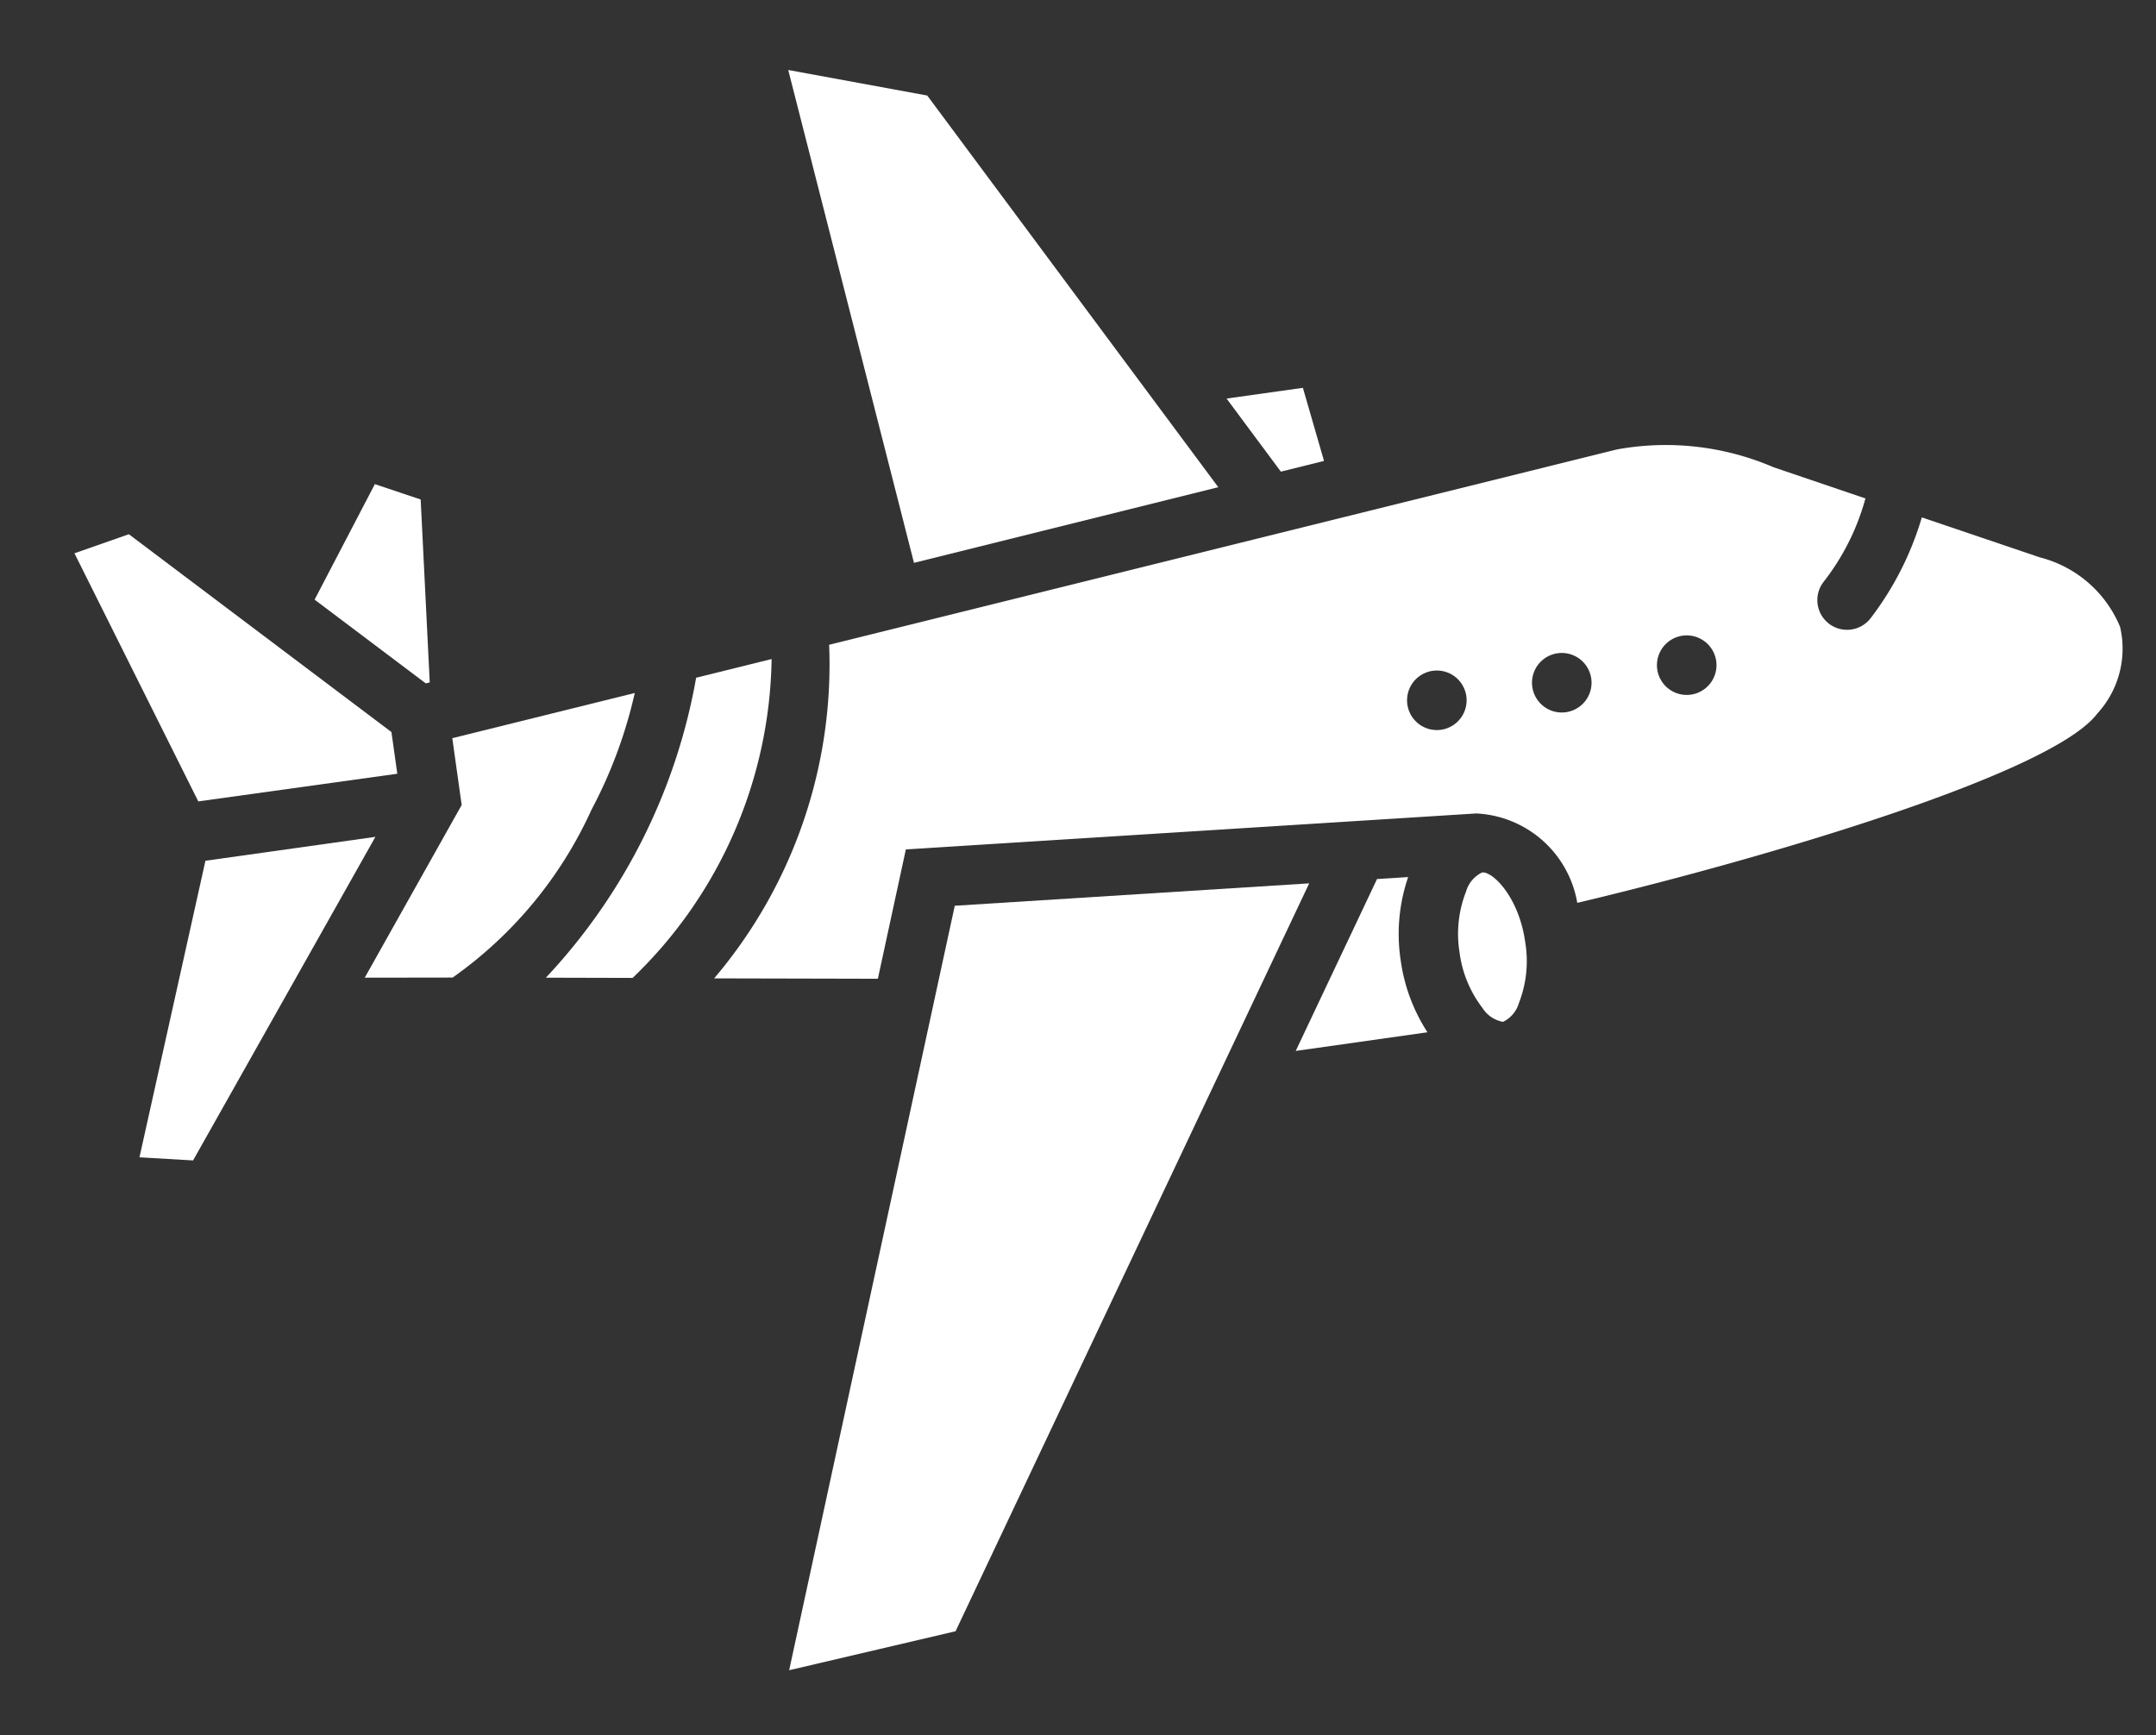
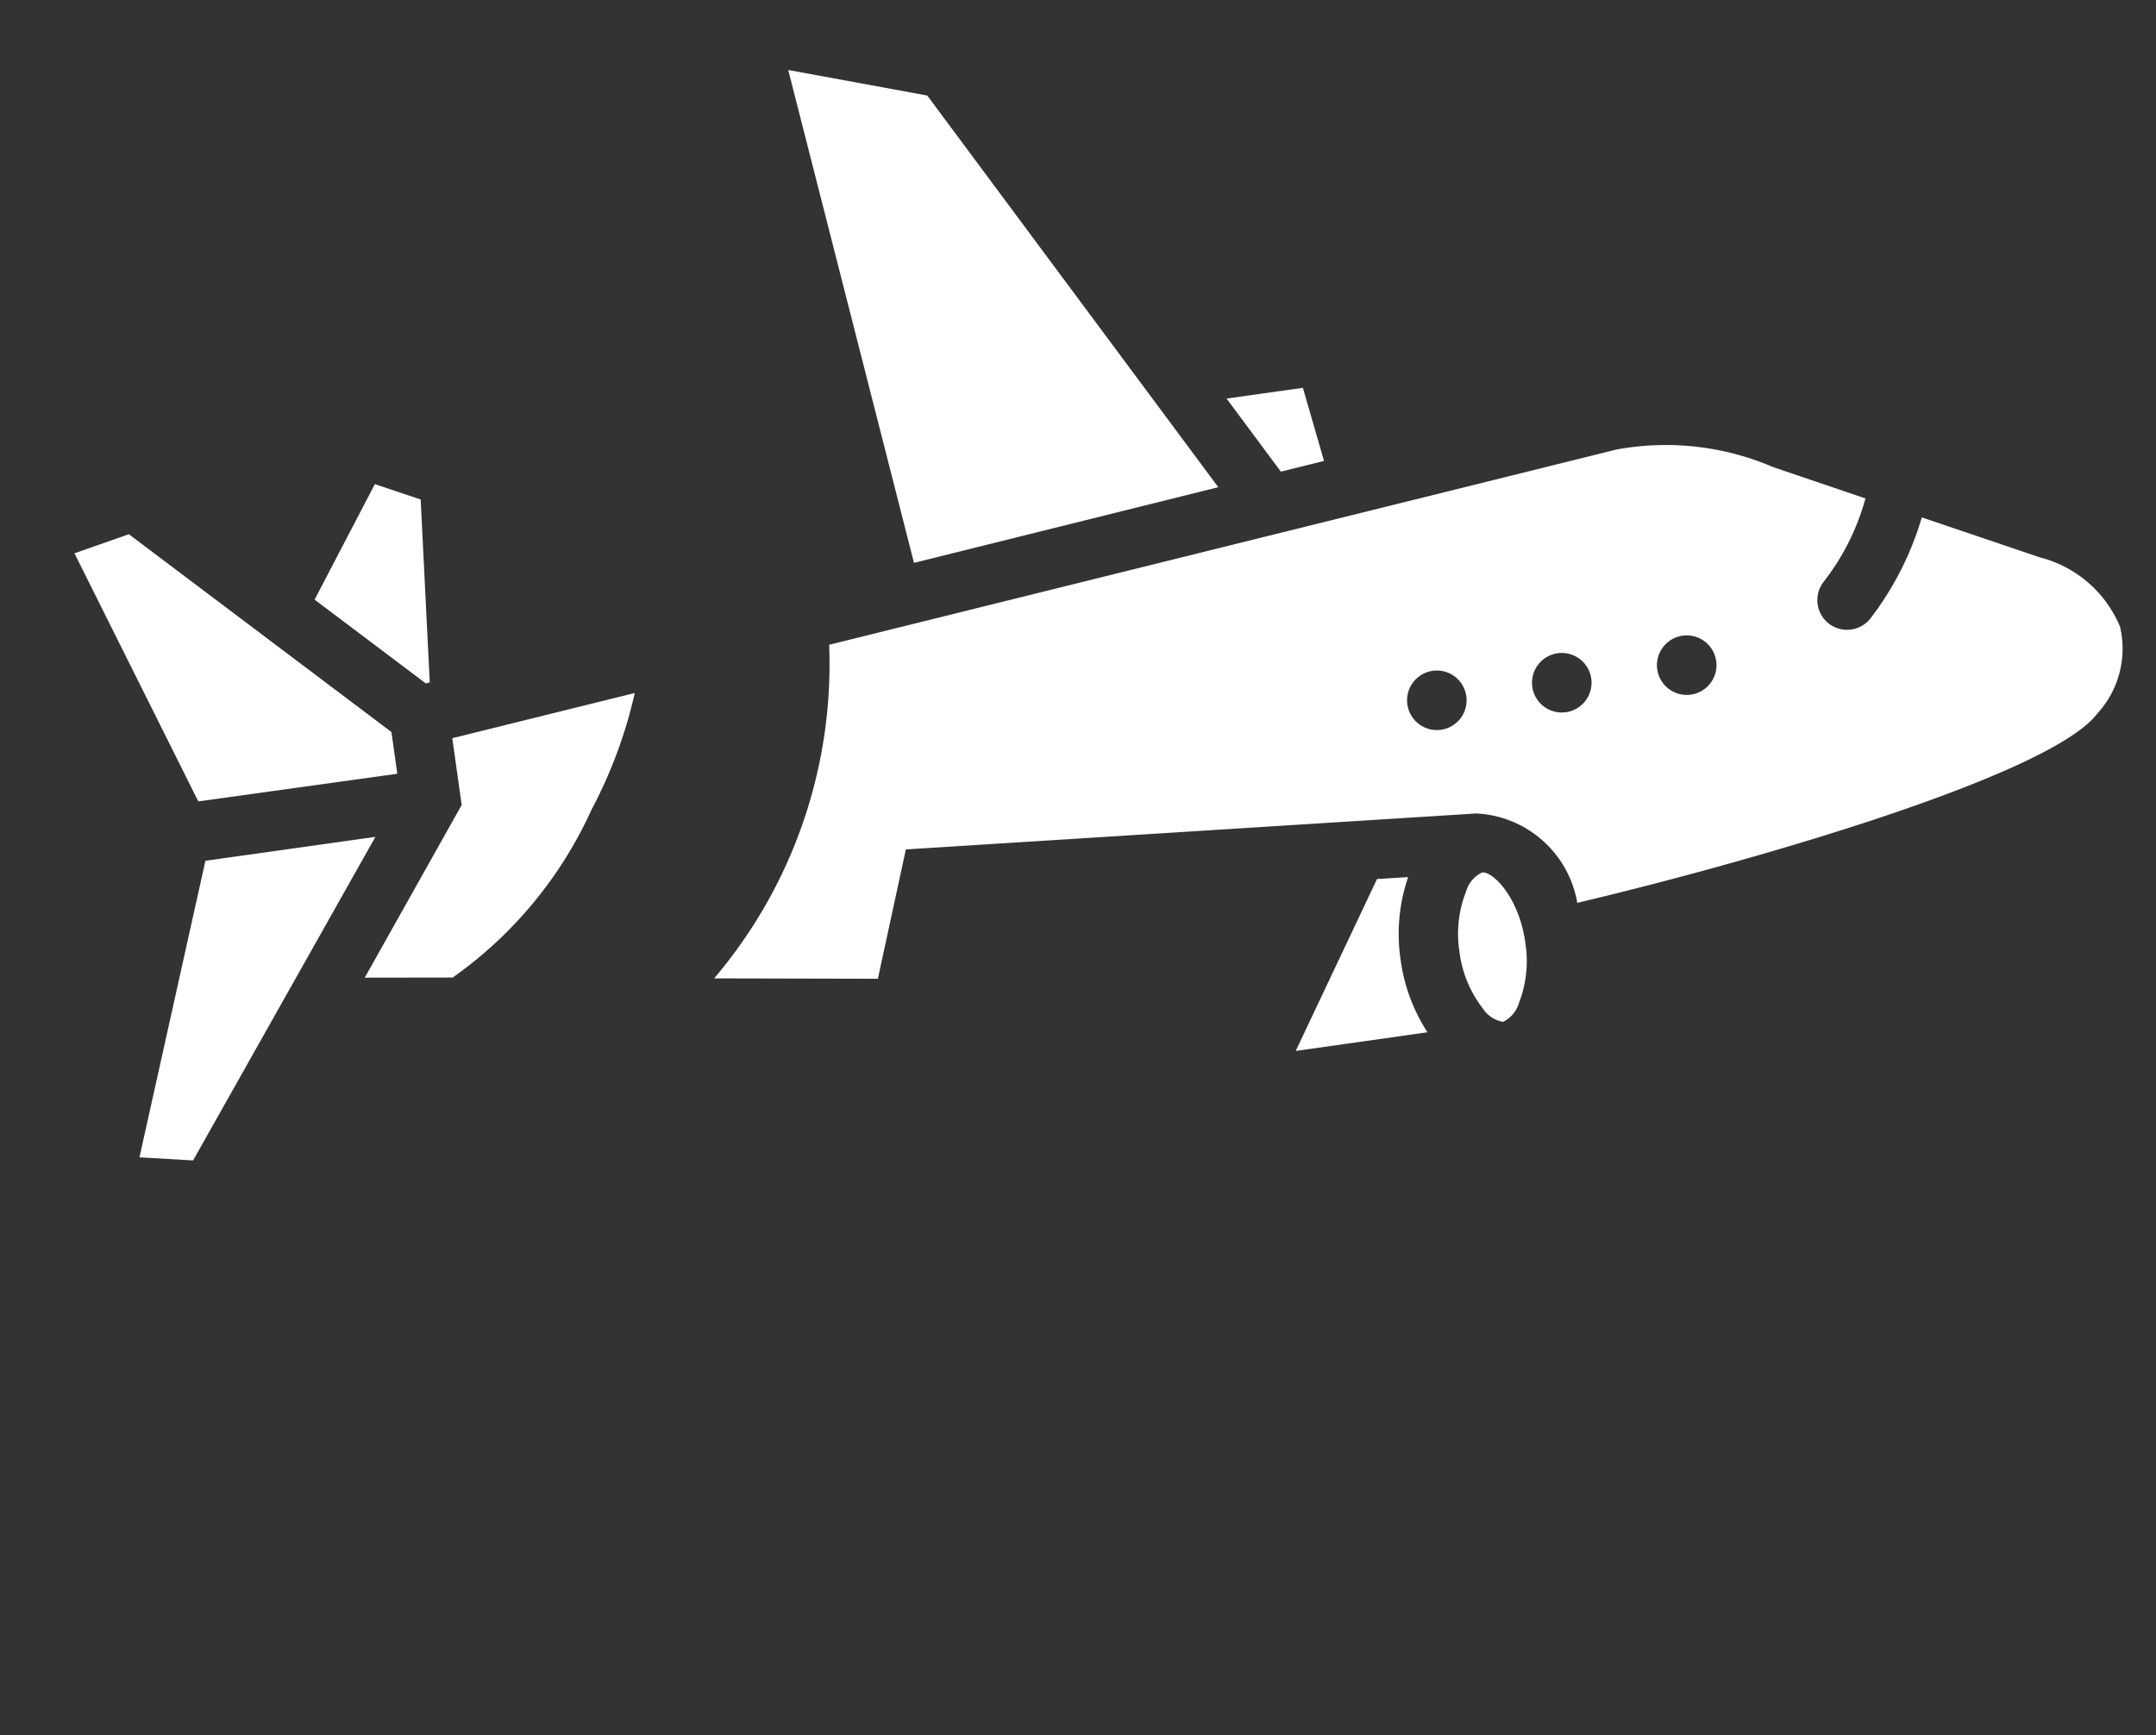
<svg xmlns="http://www.w3.org/2000/svg" width="24.418" height="19.654" viewBox="0 0 24.418 19.654">
  <rect x="0" y="0" width="24.418" height="19.654" fill="#333333" stroke="none" />
  <defs>
    <style>.a{fill:#fff;}</style>
  </defs>
  <g transform="matrix(0.799, 0.602, -0.602, 0.799, 8.942, -4.482)">
    <path class="a" d="M0,1.374,1.424,4.505l.506-.337L1.374,0Z" transform="translate(3.279 13.967)" />
    <path class="a" d="M1.342,0,0,1.652l.54.54.3,2.222.794-.6a4.7,4.7,0,0,0,.112-2.464A5.3,5.3,0,0,0,1.342,0Z" transform="translate(4.676 10.899)" />
    <path class="a" d="M4.084,0H.362L0,.543l2.81,1.4L4.421.337Z" transform="translate(0 12.91)" />
-     <path class="a" d="M6.731,1.559,1.431,0,0,.716l4.495,3.6Z" transform="translate(3.161 3.504)" />
+     <path class="a" d="M6.731,1.559,1.431,0,0,.716l4.495,3.6" transform="translate(3.161 3.504)" />
    <path class="a" d="M1.306.517.617,0,0,.617.989.908Z" transform="translate(9.363 3.588)" />
-     <path class="a" d="M0,.683A6.647,6.647,0,0,1,.685,4.419l.786-.589A5.107,5.107,0,0,0,.555,0Z" transform="translate(6.469 9.66)" />
    <path class="a" d="M1.818,1.628l.029-.036L.519,0,0,.173.242,1.628Z" transform="translate(2.245 10.608)" />
-     <path class="a" d="M0,2.617l3.711,8.041L4.95,9.172,3.052,0Z" transform="translate(10.361 8.026)" />
    <path class="a" d="M.9.372C.529,0,.115-.047.034.035A.345.345,0,0,0,.019.316,1.31,1.31,0,0,0,.37.906a1.307,1.307,0,0,0,.59.351.348.348,0,0,0,.281-.014A.345.345,0,0,0,1.256.962,1.307,1.307,0,0,0,.9.372Z" transform="translate(14.868 6.715)" />
    <path class="a" d="M7,6.256a1.22,1.22,0,0,1,1.523.12c1.4-1.689,3.412-4.405,3.412-5.253a1.086,1.086,0,0,0-.385-.941A1.341,1.341,0,0,0,10.353.1L9.012.543A3.509,3.509,0,0,1,9.236,1.8a.337.337,0,0,1-.336.337h0A.337.337,0,0,1,8.563,1.8,2.677,2.677,0,0,0,8.373.756L7.329,1.1a3.083,3.083,0,0,0-1.537.906L0,9.139a5.492,5.492,0,0,1,1.233,3.8l1.483-1.112-.628-1.36Zm.893-3.112a.337.337,0,1,1-.337.337A.337.337,0,0,1,7.889,3.144Zm-1.01,1.01a.337.337,0,1,1-.337.337A.337.337,0,0,1,6.879,4.154Zm-1.01,1.01a.337.337,0,1,1-.337.337A.337.337,0,0,1,5.869,5.164Z" transform="translate(7.447 0)" />
    <path class="a" d="M.268,0,0,.23.436,2.338,1.5,1.272A2,2,0,0,1,.764.8,1.989,1.989,0,0,1,.268,0Z" transform="translate(13.997 7.295)" />
  </g>
</svg>